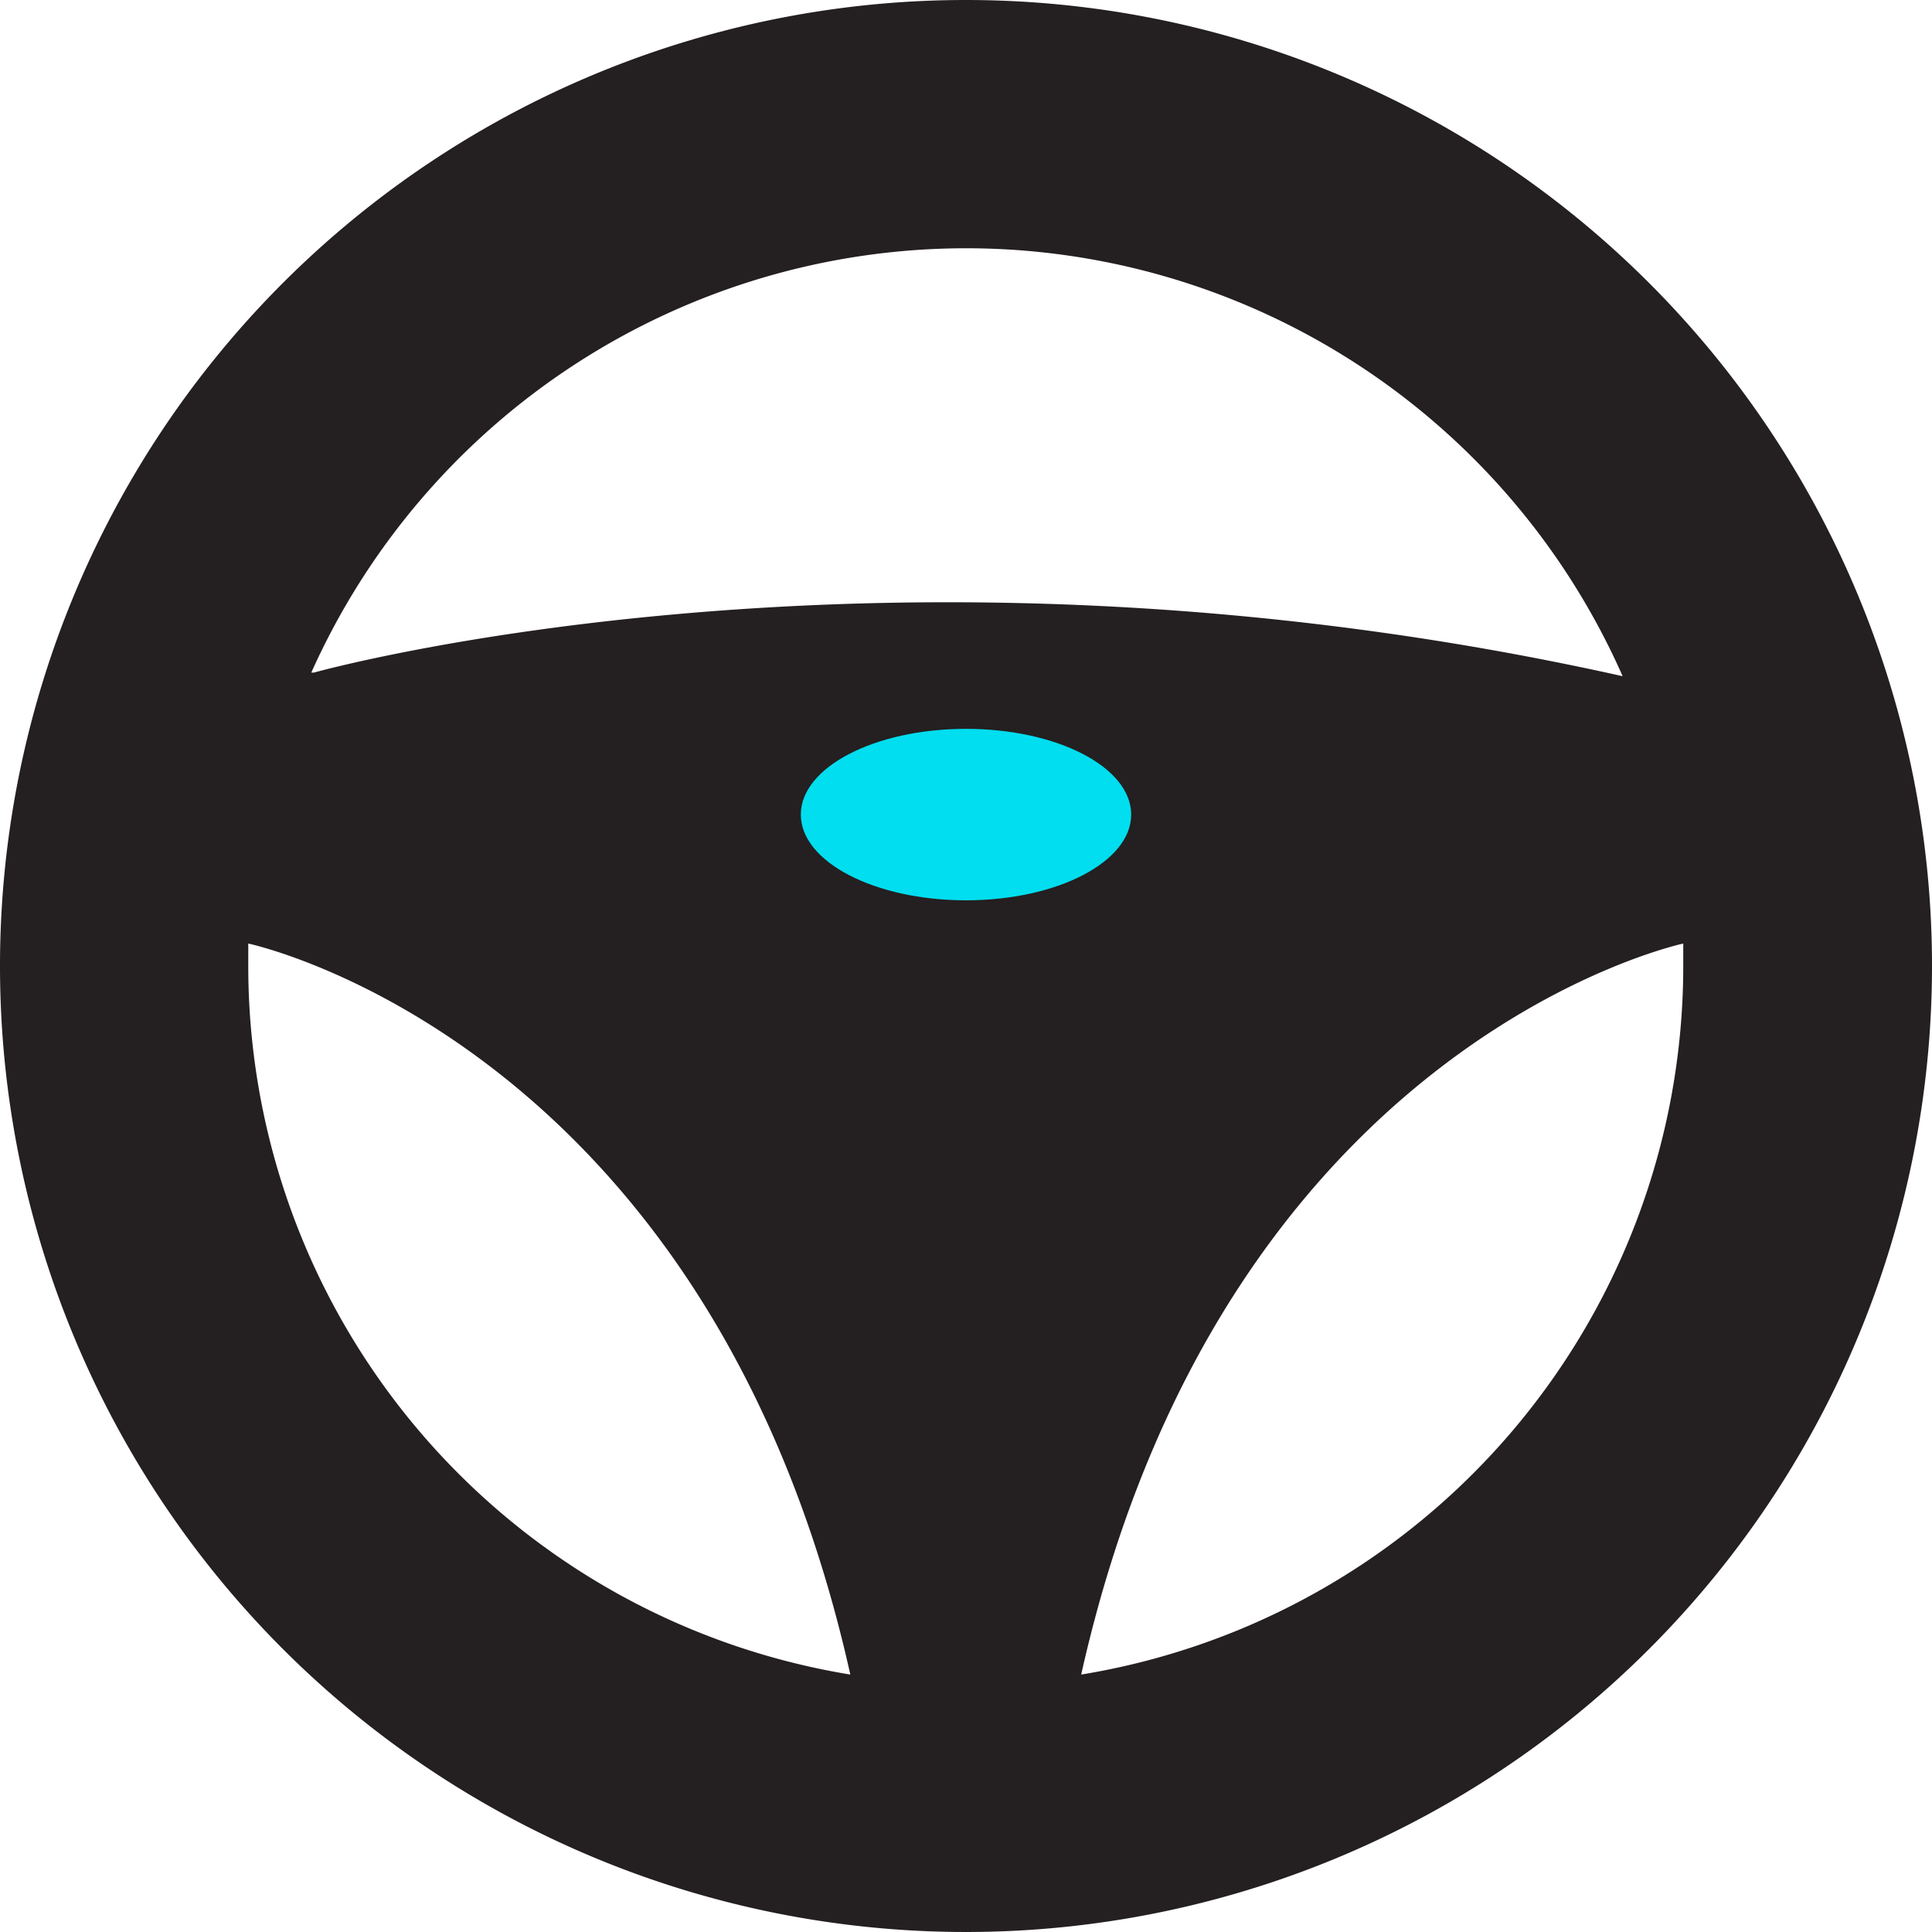
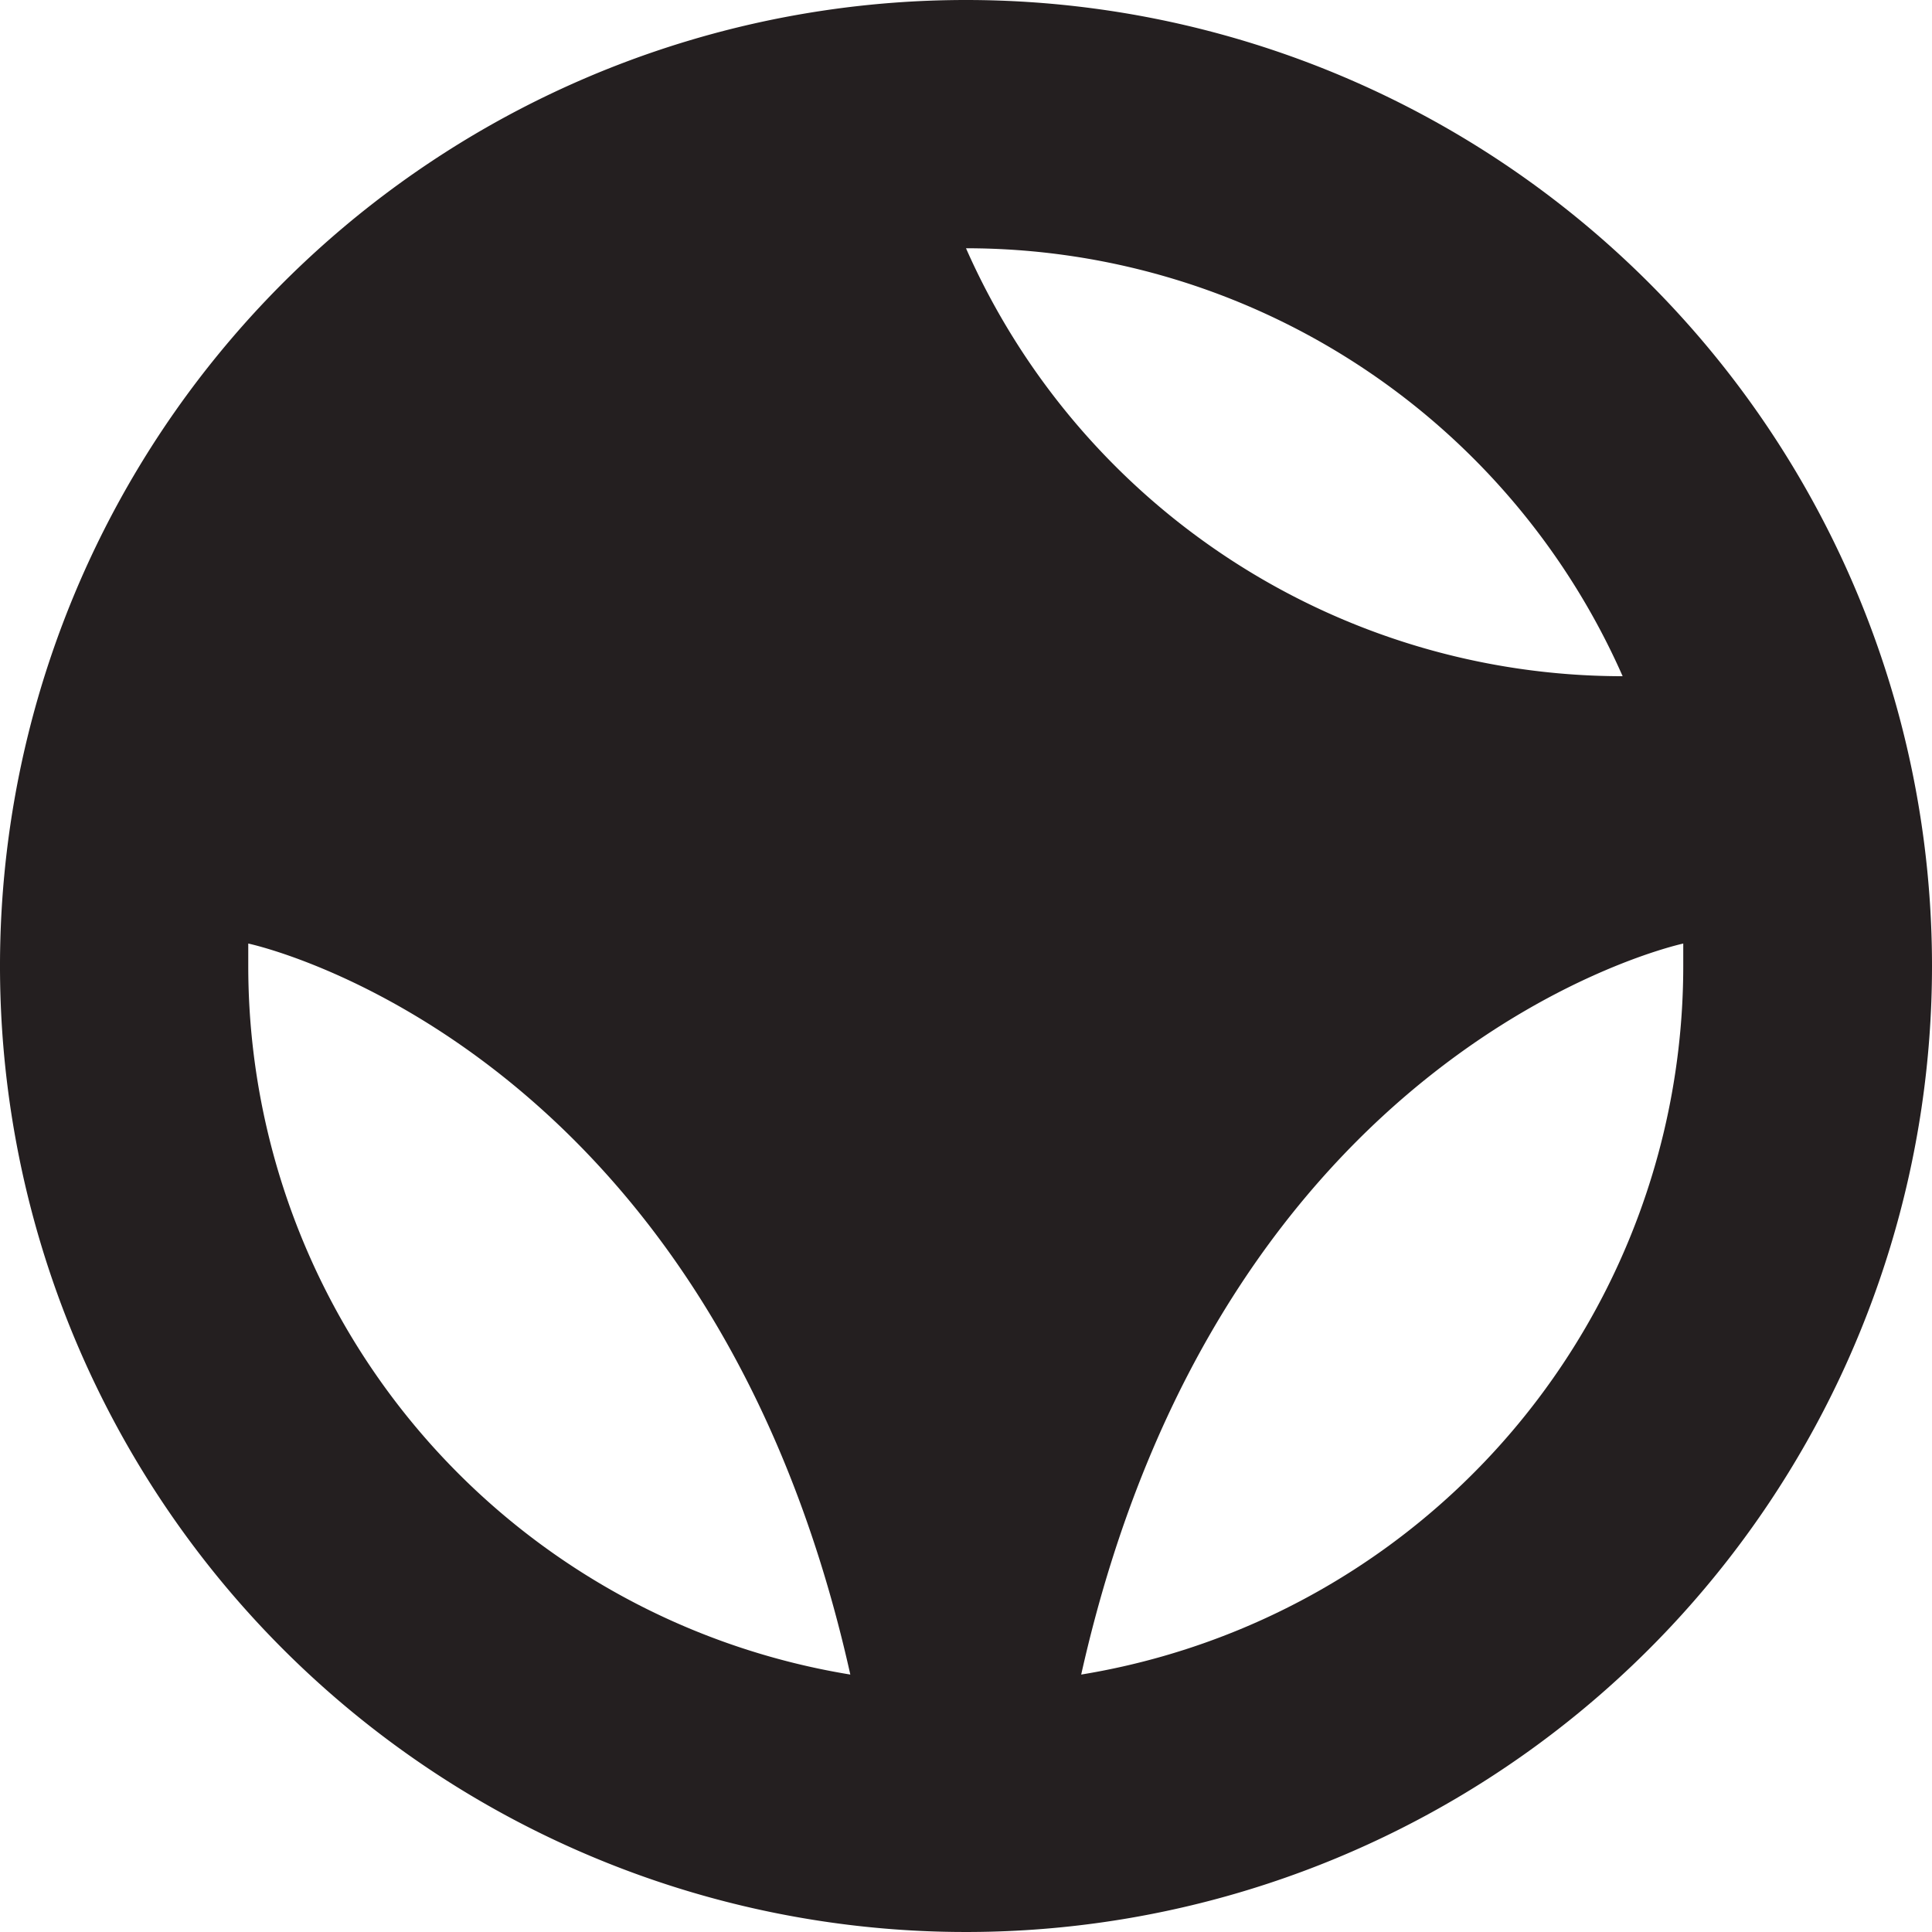
<svg xmlns="http://www.w3.org/2000/svg" viewBox="0 0 80 80">
  <defs>
    <style>.cls-1{fill:#241f20;}.cls-2{fill:#00deef;}</style>
  </defs>
  <g id="Layer_2" data-name="Layer 2">
    <g id="Artwork">
-       <path class="cls-1" d="M40,0A40,40,0,1,0,80,40,40,40,0,0,0,40,0Zm0,10.28A29.72,29.72,0,0,1,67.19,28C36.72,21.2,13,27.85,13,27.85l-.11,0A29.72,29.72,0,0,1,40,10.28ZM10.28,40c0-.31,0-.62,0-.93,0,0,19.07,4,24.93,30.27A29.73,29.73,0,0,1,10.28,40ZM44.77,69.34c5.82-26,24.58-30.19,24.93-30.27,0,.31,0,.62,0,.93A29.73,29.73,0,0,1,44.77,69.34Z" />
-       <ellipse class="cls-2" cx="40" cy="33.73" rx="6.84" ry="3.55" />
+       <path class="cls-1" d="M40,0A40,40,0,1,0,80,40,40,40,0,0,0,40,0Zm0,10.28A29.72,29.72,0,0,1,67.19,28l-.11,0A29.72,29.72,0,0,1,40,10.28ZM10.28,40c0-.31,0-.62,0-.93,0,0,19.07,4,24.93,30.27A29.73,29.73,0,0,1,10.28,40ZM44.77,69.34c5.82-26,24.58-30.19,24.93-30.27,0,.31,0,.62,0,.93A29.73,29.73,0,0,1,44.77,69.34Z" />
    </g>
  </g>
</svg>